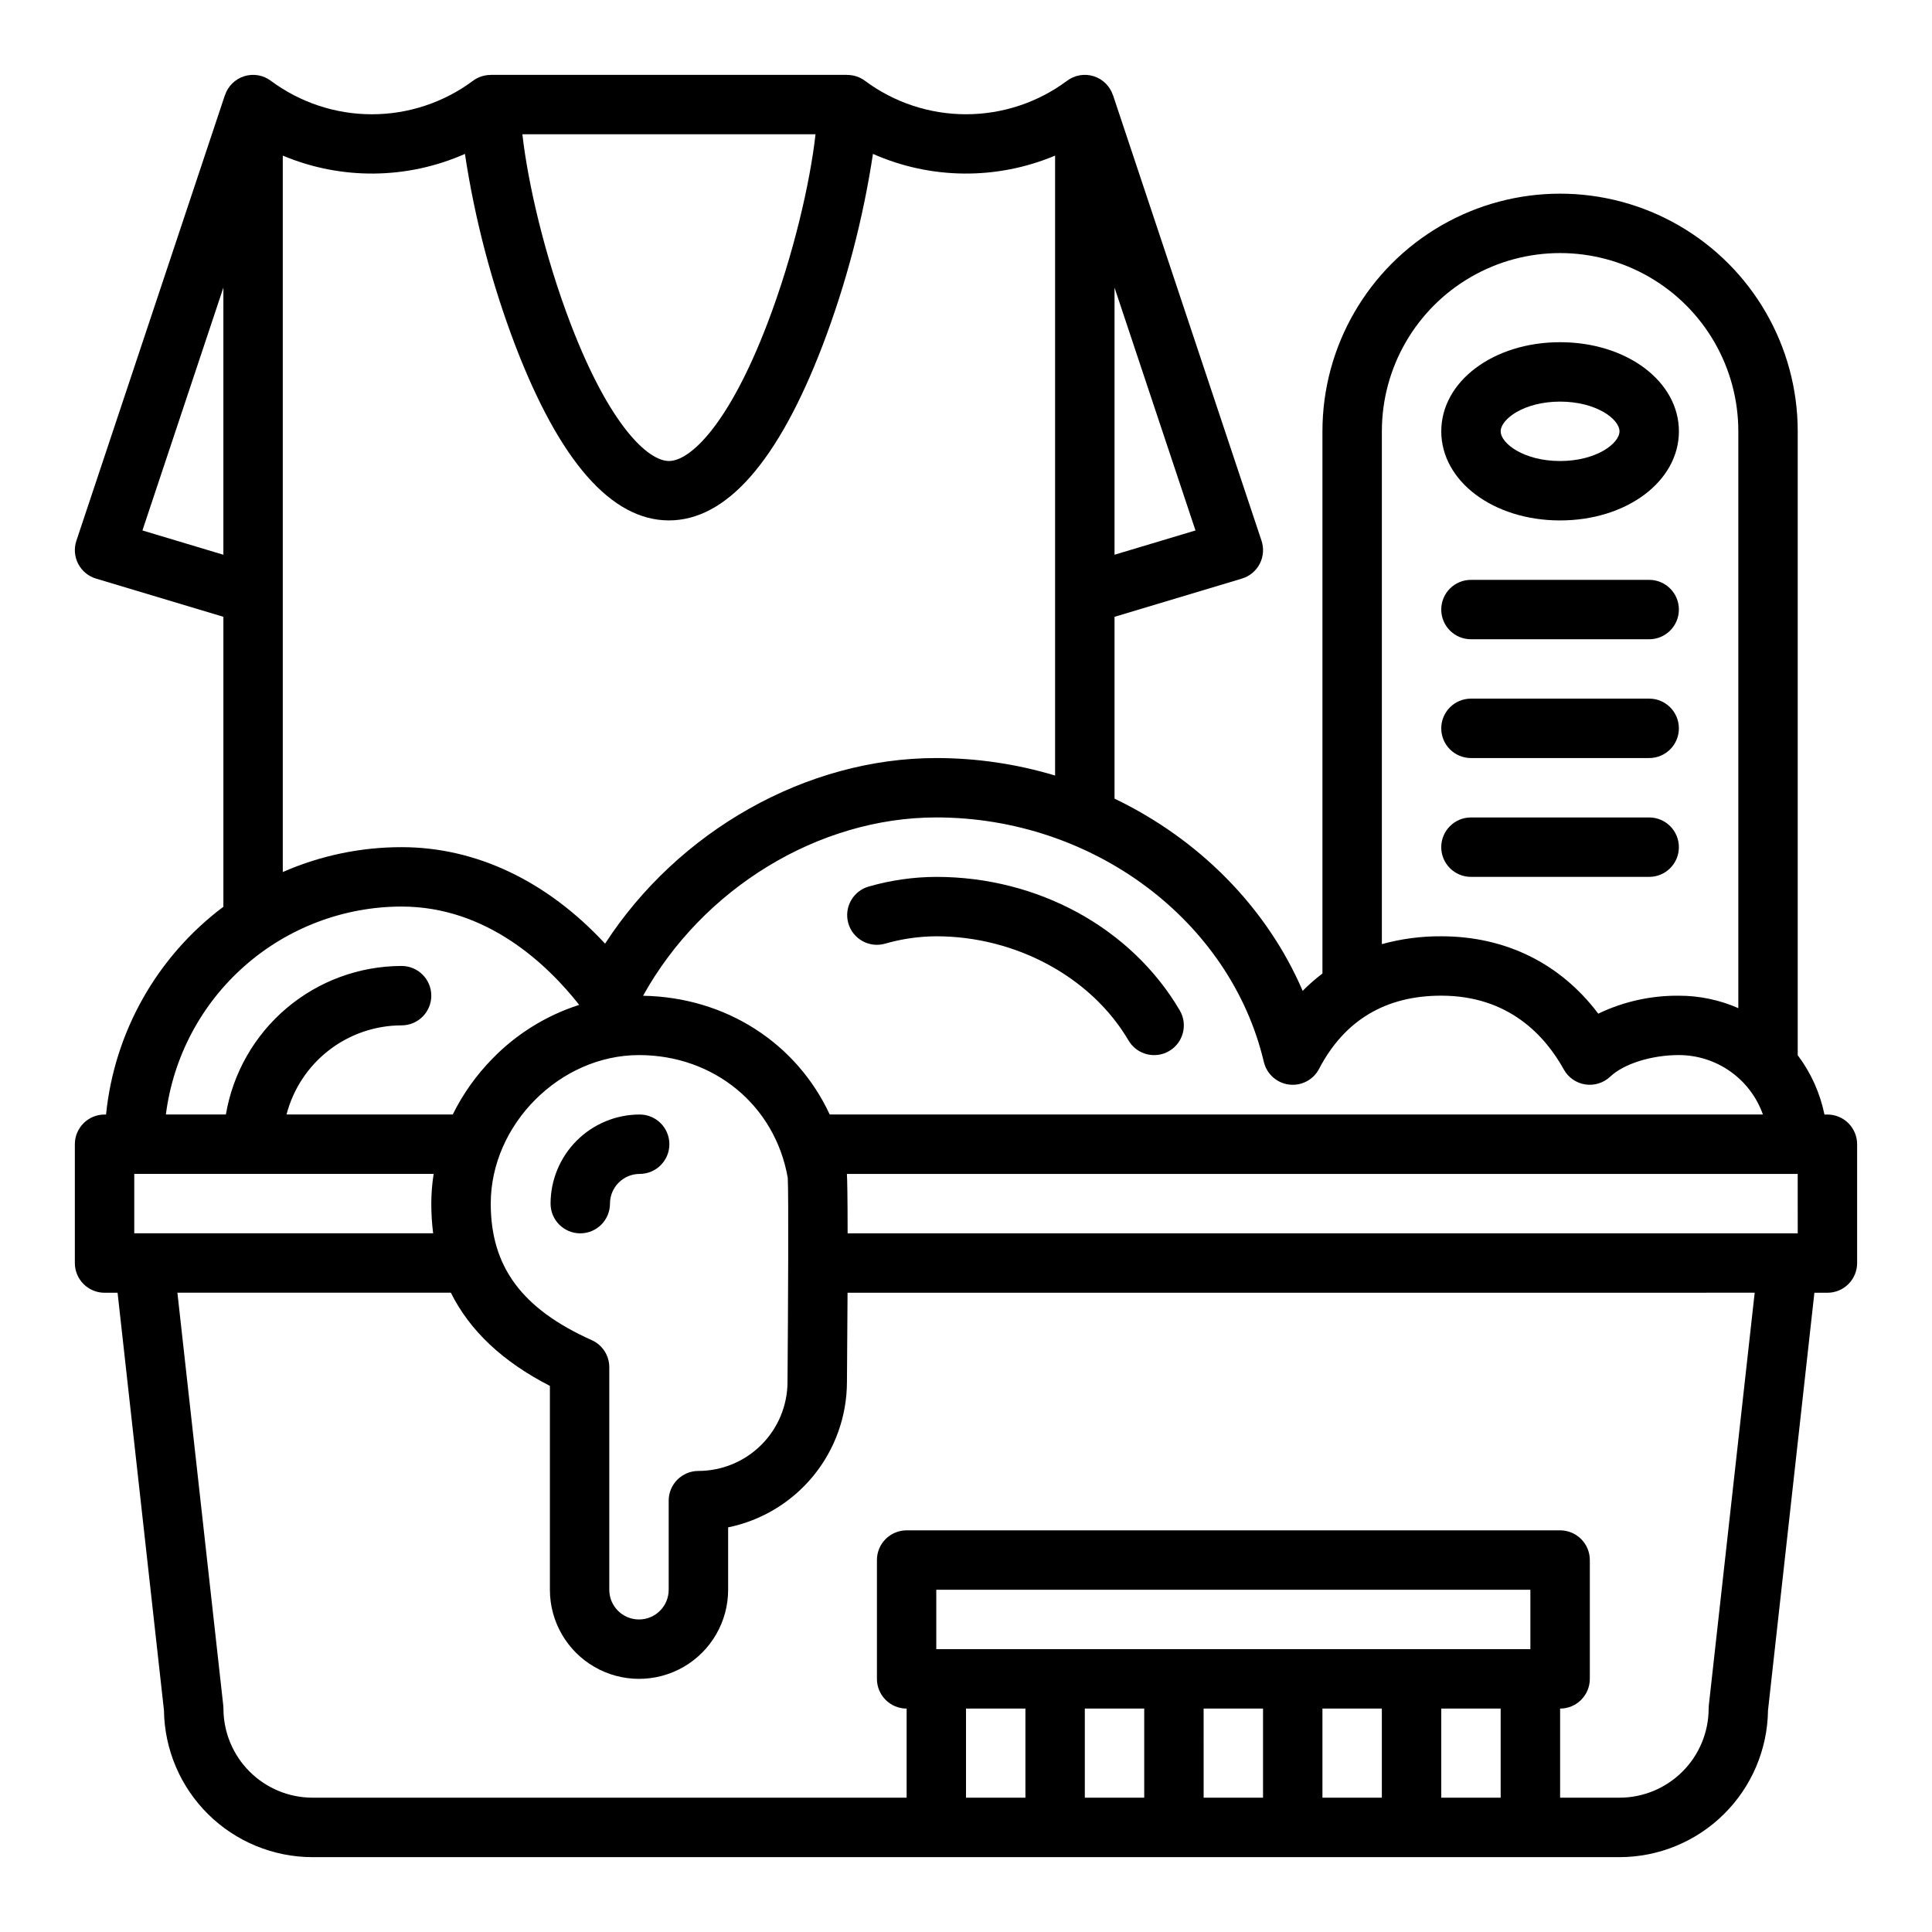
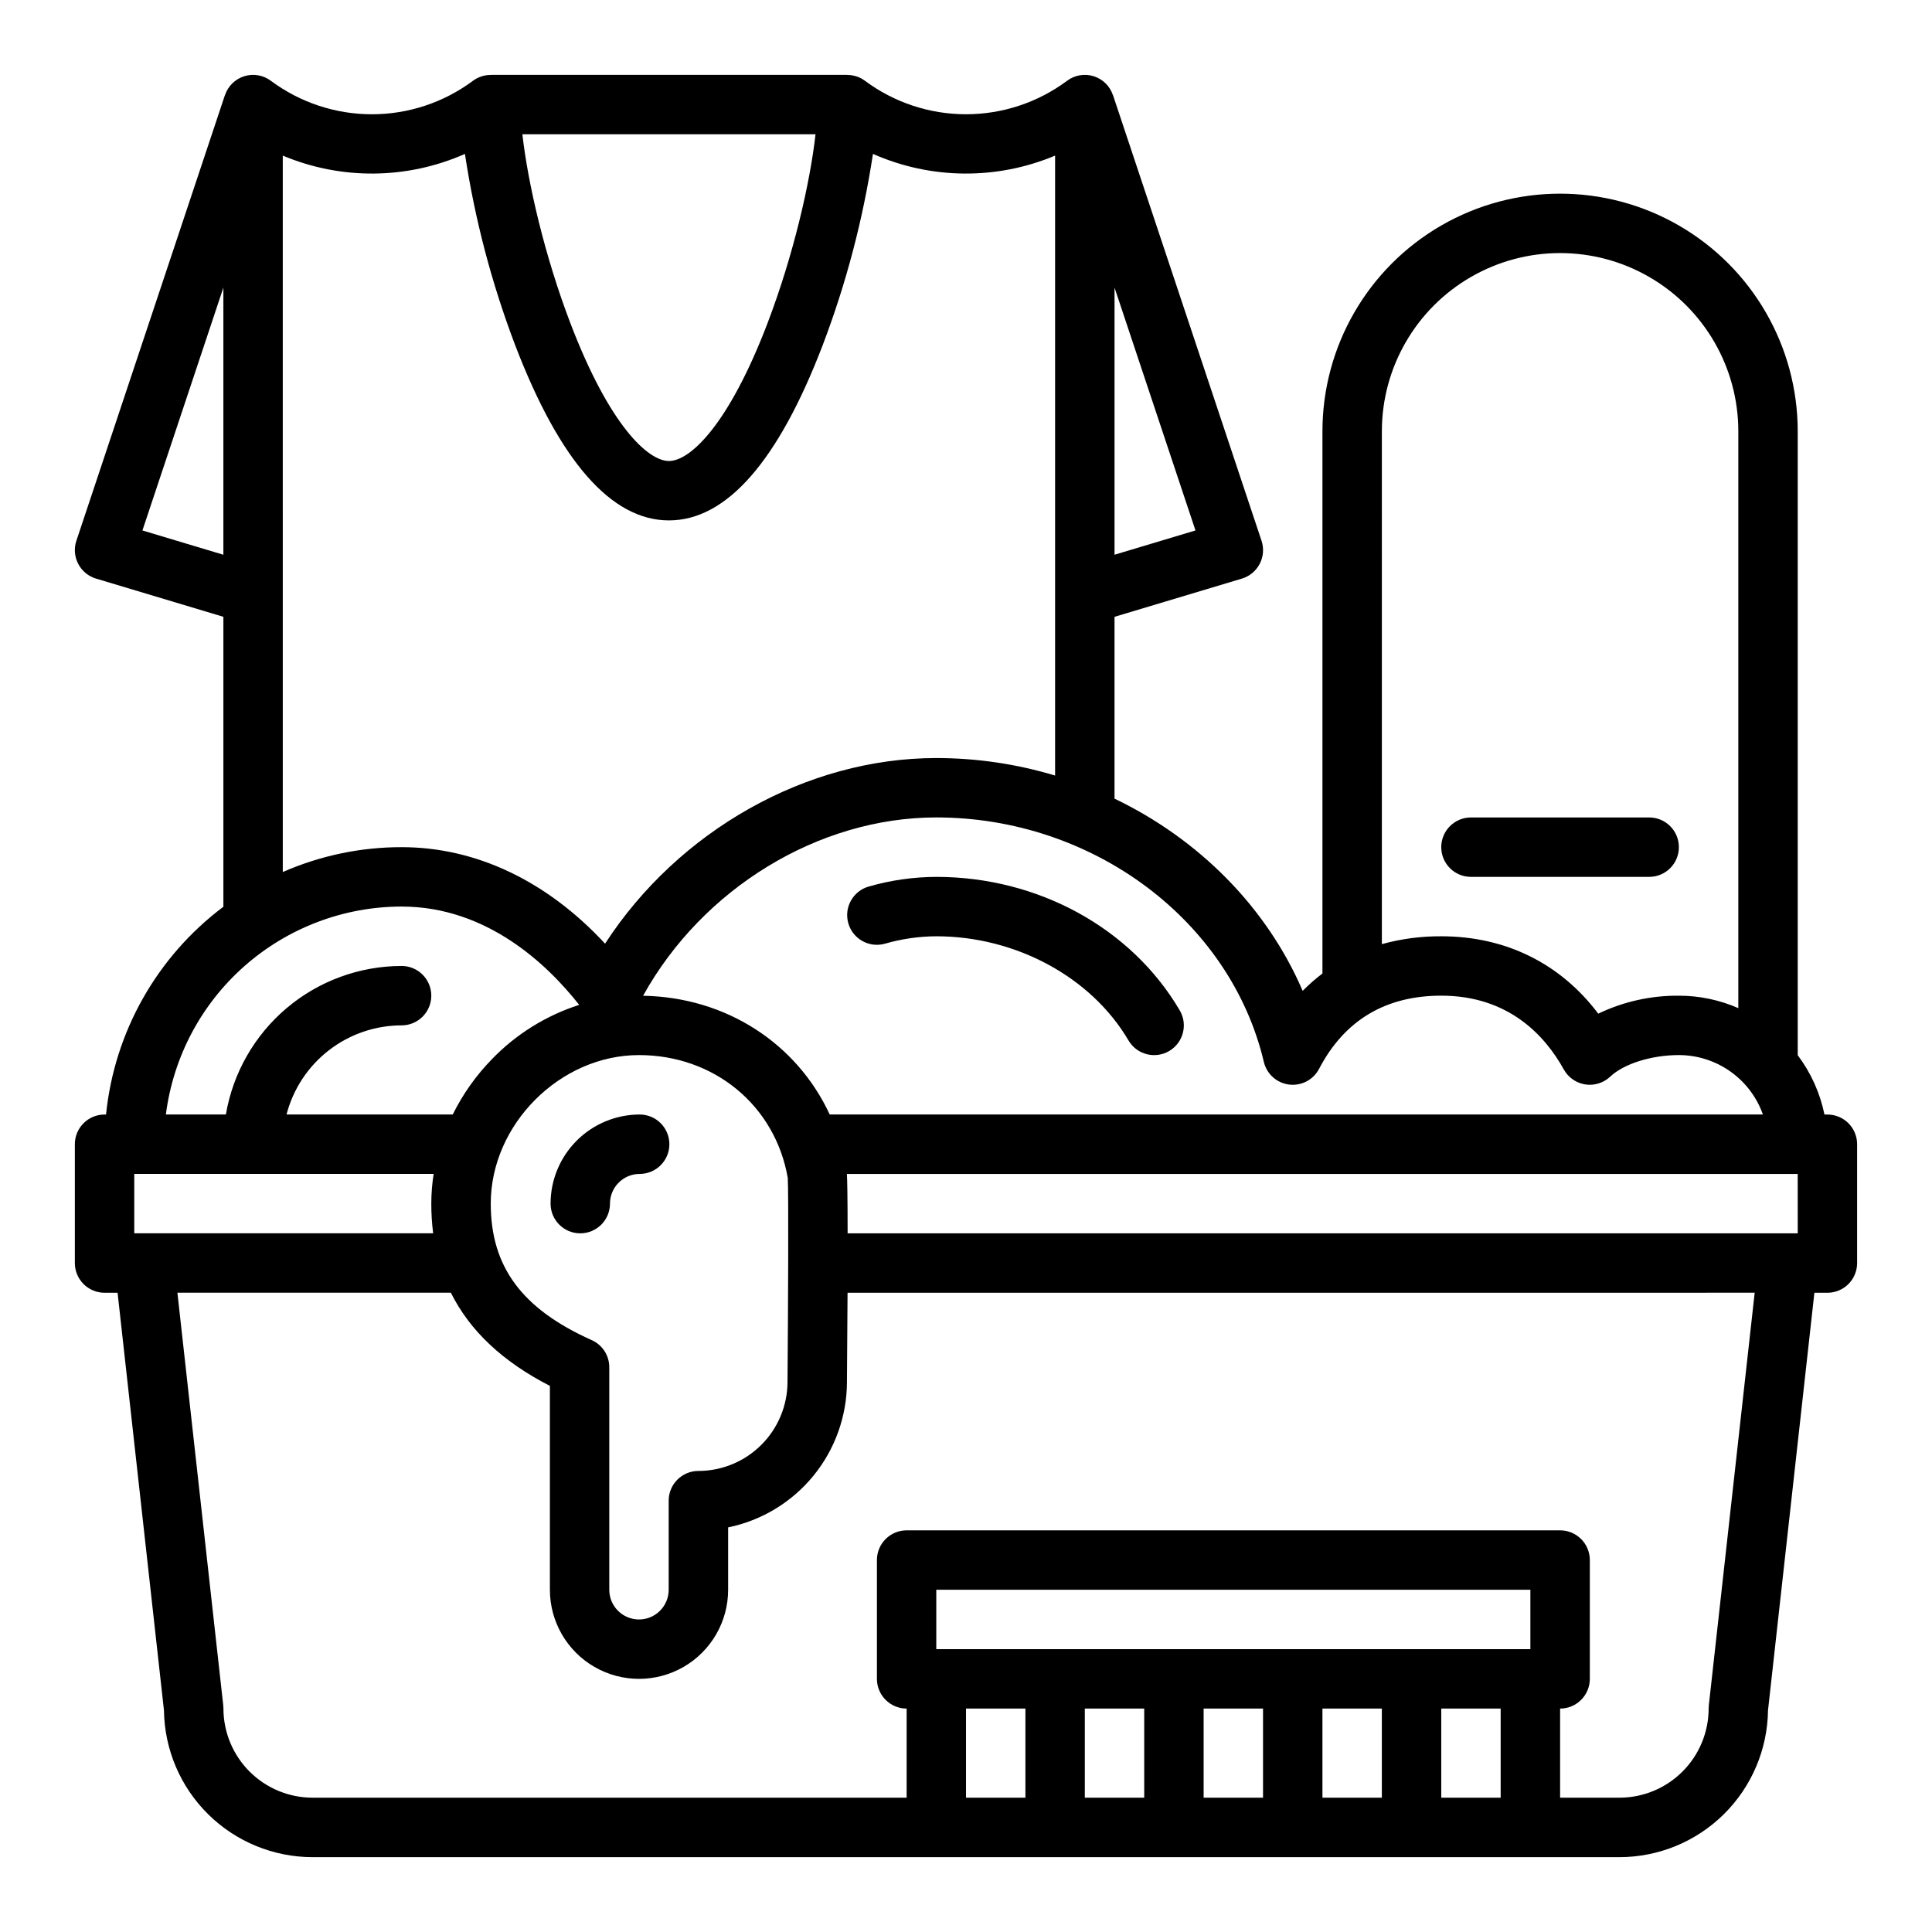
<svg xmlns="http://www.w3.org/2000/svg" fill="#000000" width="800px" height="800px" version="1.1" viewBox="144 144 512 512">
  <g>
    <path d="m374.23 378.94c-4.184 1.188-6.609 5.543-5.422 9.723 1.191 4.184 5.547 6.609 9.727 5.422 4.418-1.277 8.992-1.938 13.59-1.961 21.094 0 41.09 10.836 50.938 27.602l0.004 0.004c2.199 3.75 7.023 5.004 10.773 2.805 3.75-2.203 5.004-7.027 2.805-10.777-12.82-21.82-37.539-35.375-64.52-35.375-6.055 0.02-12.078 0.883-17.895 2.559z" />
    <path d="m628.29 439.36h-0.789c-1.168-5.699-3.586-11.07-7.086-15.719v-165.34c0-22.496-12.004-43.289-31.488-54.539s-43.488-11.25-62.977 0c-19.484 11.25-31.488 32.043-31.488 54.539v143.69c-1.855 1.406-3.609 2.941-5.242 4.598-9.562-22.23-27.566-40.238-49.859-50.941v-48.188l33.75-10.125c2.039-0.613 3.746-2.023 4.727-3.914 0.98-1.891 1.152-4.098 0.48-6.117l-39.359-118.08-0.016 0.004v0.004c-0.793-2.406-2.695-4.277-5.109-5.035-2.414-0.758-5.047-0.301-7.07 1.223-7.734 5.754-17.121 8.859-26.762 8.859-9.645 0-19.031-3.106-26.766-8.859-1.363-1.02-3.023-1.566-4.723-1.559v-0.02h-94.465v0.02c-1.703-0.008-3.359 0.539-4.723 1.559-7.738 5.754-17.125 8.863-26.766 8.863-9.645 0-19.027-3.109-26.766-8.863-2.019-1.523-4.652-1.977-7.066-1.223-2.414 0.758-4.316 2.633-5.109 5.035l-0.016-0.004-39.359 118.08v-0.004c-0.676 2.019-0.5 4.227 0.48 6.117 0.98 1.891 2.684 3.301 4.723 3.914l33.754 10.125v76.84c-17.605 13.203-28.883 33.168-31.098 55.062h-0.391c-4.348 0-7.875 3.523-7.875 7.871v31.488c0 2.086 0.832 4.09 2.309 5.566 1.477 1.477 3.477 2.305 5.566 2.305h3.449l12.293 110.67c0.133 10.355 4.336 20.242 11.703 27.523s17.301 11.367 27.656 11.379h346.37c10.355-0.012 20.289-4.098 27.656-11.379 7.367-7.281 11.57-17.168 11.703-27.523l12.293-110.67h3.453c2.086 0 4.09-0.828 5.566-2.305 1.473-1.477 2.305-3.481 2.305-5.566v-31.488c0-2.086-0.832-4.09-2.305-5.566-1.477-1.477-3.481-2.305-5.566-2.305zm-7.871 31.488h-251.79c-0.008-10.094-0.098-14.07-0.188-15.742l251.97-0.004zm-110.21-212.55c0-16.875 9.004-32.465 23.617-40.902s32.617-8.438 47.23 0c14.613 8.438 23.617 24.027 23.617 40.902v152.87c-4.965-2.18-10.324-3.301-15.746-3.297-7.394-0.07-14.703 1.559-21.371 4.762-10.016-13.293-24.523-20.508-41.605-20.508-5.316-0.035-10.613 0.664-15.742 2.082zm-31.277 167.12c0.758 3.199 3.422 5.594 6.684 6 3.262 0.41 6.434-1.254 7.957-4.168 6.715-12.863 17.609-19.387 32.379-19.387 17.883 0 27.531 10.637 32.473 19.559 1.18 2.129 3.277 3.59 5.684 3.965 2.402 0.371 4.844-0.391 6.613-2.062 3.617-3.418 10.934-5.719 18.207-5.719 4.883 0.008 9.645 1.523 13.629 4.344 3.984 2.816 7 6.801 8.633 11.402h-247.31c-8.711-18.777-27.367-31.07-49.457-31.465 15.738-28.414 46.477-47.258 77.703-47.258 41.422 0 77.926 27.25 86.805 64.789zm-178.12 73.73c-18.504-8.285-26.758-19.445-26.758-36.18 0-20.969 18.359-39.359 39.285-39.359 19.914 0 36.09 13.359 39.426 32.539 0.242 3.973 0.09 35.047-0.066 54.055v-0.004c-0.008 6.262-2.496 12.262-6.926 16.691-4.426 4.426-10.43 6.918-16.688 6.926-4.348 0-7.875 3.523-7.875 7.871v23.617c0 4.348-3.523 7.871-7.871 7.871-4.348 0-7.871-3.523-7.871-7.871v-58.973c0-3.102-1.824-5.918-4.656-7.184zm138.55-208.14v-70.793l21.453 64.363zm-79.238-111.43c-1.43 12.723-5.816 32.023-12.797 50.266-10.266 26.812-20.449 36.328-26.047 36.328s-15.781-9.516-26.047-36.328c-6.988-18.238-11.367-37.543-12.797-50.266zm-178.38 105 21.453-64.359v70.797zm37.195-99.34c15.469 6.5 32.93 6.336 48.273-0.449 2.621 17.316 7.086 34.309 13.312 50.68 11.801 30.82 25.512 46.445 40.75 46.445 15.238 0 28.949-15.625 40.75-46.445 6.227-16.371 10.691-33.363 13.316-50.684 15.344 6.789 32.805 6.953 48.27 0.453v164.29c-10.211-3.074-20.82-4.637-31.488-4.637-34.504 0-68.445 19.375-87.773 49.191-15.348-16.578-34.156-25.574-53.922-25.574-10.84-0.008-21.562 2.238-31.488 6.59zm31.488 199.01c22.645 0 38.688 15.41 47.066 26.055-8.742 2.805-16.66 7.719-23.051 14.312-4.242 4.332-7.773 9.305-10.461 14.738h-44.047c1.754-6.754 5.699-12.738 11.219-17.012 5.516-4.273 12.297-6.598 19.273-6.606 4.348 0 7.871-3.523 7.871-7.871s-3.523-7.871-7.871-7.871c-11.156 0.016-21.949 3.973-30.469 11.176-8.52 7.203-14.223 17.184-16.094 28.184h-15.902c1.934-15.211 9.34-29.195 20.836-39.336 11.5-10.141 26.297-15.75 41.629-15.77zm8.363 86.594h-79.211v-15.746h79.344c-0.414 2.606-0.621 5.238-0.625 7.875-0.004 2.629 0.16 5.258 0.492 7.871zm188.44 125.95v23.617l-15.742-0.004v-23.613zm15.742 0h15.742v23.617l-15.738-0.004zm31.488 0h15.742v23.617l-15.742-0.004zm31.488 0h15.742v23.617l-15.742-0.004zm23.617-15.742-157.44-0.004v-15.742h157.44zm-133.82 15.742v23.617l-15.742-0.004v-23.613zm181.11-0.871c-0.031 0.289-0.047 0.578-0.047 0.871-0.008 6.258-2.5 12.262-6.926 16.688-4.43 4.43-10.43 6.918-16.691 6.926h-15.746v-23.613c2.09 0 4.09-0.832 5.566-2.309 1.477-1.477 2.309-3.477 2.309-5.566v-31.488c0-2.086-0.832-4.09-2.309-5.566-1.477-1.477-3.477-2.305-5.566-2.305h-173.18c-4.348 0-7.871 3.523-7.871 7.871v31.488c0 2.09 0.828 4.09 2.305 5.566 1.477 1.477 3.481 2.309 5.566 2.309v23.617l-157.44-0.004c-6.258-0.008-12.262-2.496-16.691-6.926-4.426-4.426-6.914-10.43-6.922-16.688 0-0.293-0.02-0.582-0.051-0.871l-12.148-109.34h72.469c5.023 10.094 13.734 18.273 26.246 24.699v54.023c0 8.438 4.504 16.23 11.809 20.449 7.309 4.219 16.309 4.219 23.617 0s11.809-12.012 11.809-20.449v-16.531c8.875-1.82 16.852-6.644 22.586-13.656 5.734-7.016 8.879-15.789 8.902-24.848 0.078-9.383 0.129-17.184 0.16-23.68l240.4-0.004z" />
-     <path d="m557.44 281.92c17.656 0 31.488-10.375 31.488-23.617 0-13.242-13.832-23.617-31.488-23.617s-31.488 10.375-31.488 23.617c0 13.242 13.832 23.617 31.488 23.617zm0-31.488c9.609 0 15.742 4.664 15.742 7.871 0 3.211-6.133 7.871-15.742 7.871s-15.742-4.664-15.742-7.871 6.133-7.871 15.742-7.871z" />
-     <path d="m533.82 313.41h47.23c4.348 0 7.871-3.523 7.871-7.871s-3.523-7.871-7.871-7.871h-47.23c-4.348 0-7.875 3.523-7.875 7.871s3.527 7.871 7.875 7.871z" />
-     <path d="m533.82 344.89h47.23c4.348 0 7.871-3.523 7.871-7.871 0-4.348-3.523-7.875-7.871-7.875h-47.23c-4.348 0-7.875 3.527-7.875 7.875 0 4.348 3.527 7.871 7.875 7.871z" />
    <path d="m533.82 376.38h47.23c4.348 0 7.871-3.523 7.871-7.871 0-4.348-3.523-7.875-7.871-7.875h-47.23c-4.348 0-7.875 3.527-7.875 7.875 0 4.348 3.527 7.871 7.875 7.871z" />
    <path d="m313.52 455.1c4.348 0 7.871-3.523 7.871-7.871 0-4.348-3.523-7.871-7.871-7.871-6.262 0.008-12.262 2.496-16.691 6.926-4.426 4.426-6.918 10.43-6.922 16.691 0 4.348 3.523 7.871 7.871 7.871s7.871-3.523 7.871-7.871c0.004-4.348 3.527-7.867 7.871-7.875z" />
  </g>
</svg>